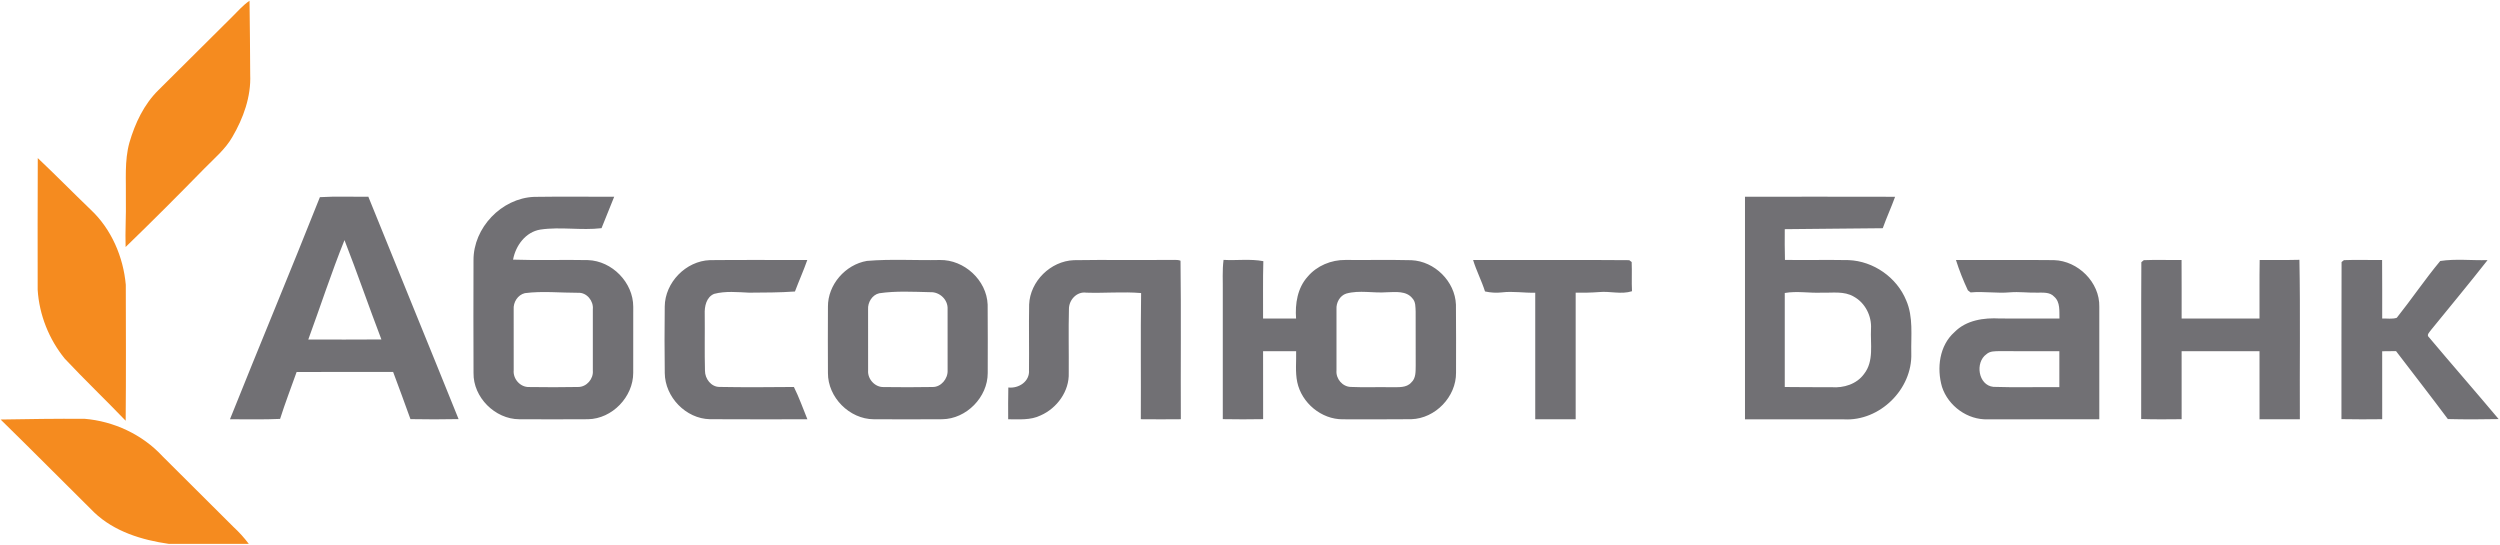
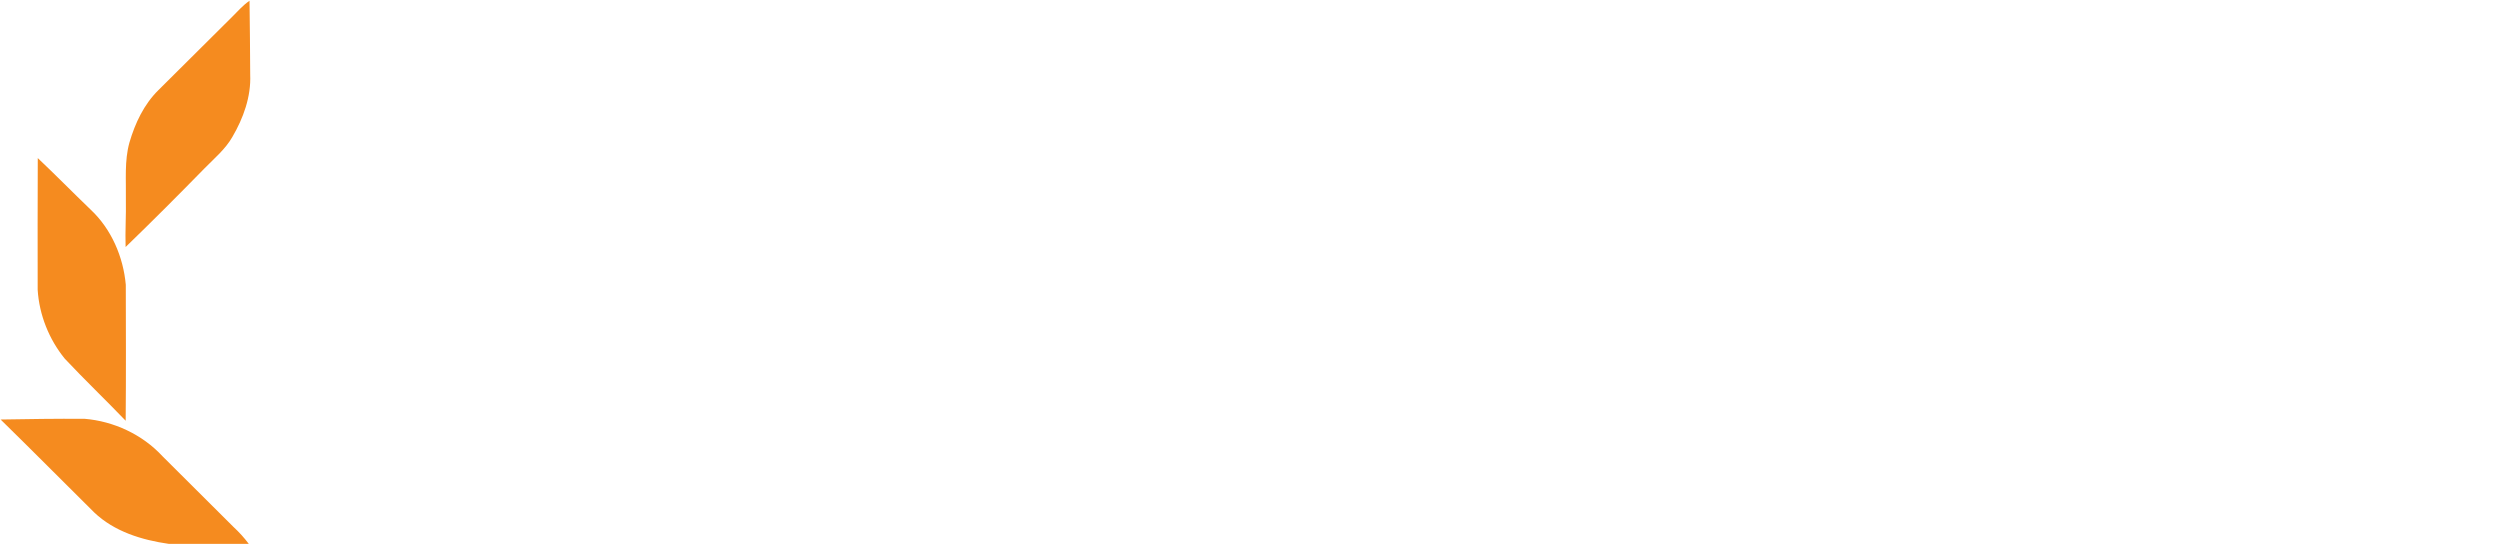
<svg xmlns="http://www.w3.org/2000/svg" viewBox="0 0 1364 297.333" height="297.333" width="1364" xml:space="preserve" id="svg2">
  <defs id="defs6" />
  <g transform="matrix(1.333,0,0,-1.333,0,297.333)" id="g10">
    <g transform="scale(0.1)" id="g12">
      <path id="path14" style="fill:#f58b1f;fill-opacity:1;fill-rule:nonzero;stroke:none" d="m 949.48,2160.95 c 23.297,22.8 44.5,48.1 71.8,66.4 1.6,-100.8 2.1,-201.5 2.8,-302.3 3.9,-90.2 -28.1,-178.3 -73.1,-255.2 -28.5,-49.8 -73.101,-86.9 -112.8,-127.3 -106.7,-109 -214.403,-217.1 -324.102,-323.1 -2.098,65.1 2.5,130.3 1.102,195.4 1.5,77.6 -6.5,157 14.699,232.7 23.101,78.9 59.5,156.2 118.801,214.4 100.398,99.5 200.398,199.5 300.8,299 z m -794.902,-577.4 c 73.602,-69.6 144.5,-141.9 217.5,-212 84,-79.1 132.699,-192.8 142.801,-306.8 0.398,-185.402 1.199,-370.801 -0.5,-556.301 -82.199,85.602 -168.102,167.602 -249.301,254.106 -64.598,79.195 -104.5,179.496 -110.898,281.595 0.097,179.8 -0.7,359.6 0.398,539.4 z M 2.48,513.449 c 114.399,2 228.7,3.606 343.098,3 120,-9.801 237.602,-64.5 319.602,-153.398 96.597,-96.602 193.398,-193 290.398,-289.203 C 978.48,52.648 999.68,29.551 1018.28,4.449 H 691.277 C 580.98,20.148 467.879,54.648 385.578,133.148 257.68,259.754 131.18,387.648 2.48,513.449" />
-       <path id="path16" style="fill:#717074;fill-opacity:1;fill-rule:nonzero;stroke:none" d="m 1309.28,1423.55 c 66,4.1 132.2,1 198.3,1.9 122.5,-303.7 247.1,-606.501 369.4,-910.302 -65.6,-1.398 -131.3,-1.3 -197,-0.097 -23.2,64.597 -46.9,128.898 -70.9,193.097 -131.7,-0.199 -263.3,0.102 -395,-0.097 -22.7,-64 -47.2,-127.403 -67.7,-192.102 -68.3,-3.301 -136.8,-1 -205.2,-1.5 121.4,303.5 247.6,605.201 368.1,909.101 z m -47.5,-582.702 c 99.7,-0.098 199.5,-0.5 299.3,0.3 -51.6,135 -98.6,271.902 -151.1,406.602 -53.9,-133.8 -98.5,-271.402 -148.2,-406.902 z m 676.3,324.102 c -1,133.3 114.8,254.3 247.8,259.8 109.3,1.7 218.6,0.3 328,0.5 -16.8,-43 -34.9,-85.6 -51.8,-128.6 -83.2,-10 -167.2,6.5 -250.1,-5.7 -60.6,-9.7 -101.5,-65.6 -112,-123.1 102.1,-3.7 204.3,0.3 306.5,-1.9 98.8,-3.3 185.4,-91.7 185.4,-190.802 0.2,-90.199 0.3,-180.5 -0.1,-270.699 0.1,-98.398 -86.1,-188.101 -184.9,-189.801 -93.8,-0.699 -187.6,-0.398 -281.5,-0.097 -99.1,0.297 -188.9,89.699 -187.2,189.398 -0.7,153.602 -0.5,307.401 -0.1,461.001 z m 210.5,-134.2 c -29.5,-7 -48.3,-37.301 -46.1,-66.801 -0.1,-82.801 -0.3,-165.699 0.1,-248.5 -3.5,-35.801 26.9,-70.199 63.1,-69 66.9,-0.894 134,-1.199 200.9,0.199 34.5,-0.097 63,33.2 59.9,67.2 0.4,83.601 0.3,167.3 0,250.902 3.5,33.801 -24.6,69.1 -59.7,67.4 -72.6,-0.2 -146.4,7.9 -218.2,-1.4 z m 4993.7,394.6 c 204.8,0 409.6,0.4 614.4,-0.2 -15.6,-43.4 -35.1,-85.2 -50.5,-128.7 -133.7,-0.6 -267.4,-3.2 -401.1,-3.9 -0.1,-42 -0.6,-84 0.8,-125.9 86.8,-1 173.6,0.8 260.4,-0.7 101.7,-4 197.5,-70.7 235.9,-165 29.8,-68.302 19.1,-144.302 20.8,-216.602 4.8,-146.899 -129.1,-278.598 -276.1,-270.2 -134.9,0.301 -269.8,0 -404.6,0.2 -0.1,303.703 -0.1,607.402 0,911.002 z m 162.8,-394 c -0.1,-128.202 -0.1,-256.502 0,-384.799 63.8,-1.203 127.6,-0.301 191.5,-0.801 49.5,-3.902 102.9,12.5 132.9,54 41.6,52.598 25.5,123 28.6,184.801 3.2,52.5 -23.5,106 -70,131.699 -39.9,23.9 -88,15 -132.1,16.4 -50.4,-2.2 -100.9,7.5 -150.9,-1.3 z m -4584.3,-55.702 c 0.8,98.702 86.6,186.802 185.2,190.202 132.8,1.4 265.5,0.2 398.3,0.5 -15.3,-43.6 -34.3,-85.7 -50.5,-128.9 -62.4,-4.5 -124.9,-4.3 -187.3,-4.8 -47.8,2.1 -96.7,7.4 -143.5,-4.9 -32.3,-13.4 -39.8,-51.801 -38.5,-83.102 0.9,-77.097 -1.1,-154.3 1,-231.3 -0.2,-32.899 25.2,-66.899 60,-66.5 101.3,-1.899 202.7,-1.098 304,-0.2 21.3,-42.8 37.2,-88 55.2,-132.199 -133,0.102 -266,-0.699 -399,0.301 -98.6,2 -183.9,90.801 -184.8,188.898 -1.3,90.7 -1.1,181.403 -0.1,272 z m 827.5,187.002 c 99.1,8.5 199.1,1.6 298.6,3.7 99.4,1.9 191.7,-82.5 195.6,-182.502 1,-93.399 0.3,-186.797 0.3,-280.2 0.1,-98.699 -87.2,-187.699 -186,-189 -93.5,-0.699 -187.1,-0.5 -280.6,-0.097 -99.4,0.5 -188,89.898 -187.4,189.297 -0.5,90.3 -0.5,180.601 0,270.902 -1,90.3 71.1,172.9 159.5,187.9 z m 50.5,-132.4 c -29,-6.4 -47.6,-37.602 -45.7,-66.199 0,-83.301 -0.1,-166.602 0.1,-250 -2.6,-34.996 28.2,-69.102 63.9,-67.703 66.5,-0.793 133.2,-1.098 199.8,0.203 34.8,-0.703 63.1,33.898 61.7,67.5 0.1,83.699 0.1,167.398 -0.1,251.097 2.2,39.102 -33,71.602 -71.5,69.502 -69.2,1.5 -139.4,5.7 -208.2,-4.4 z m 613.5,-46.102 c 3.8,95.302 88,177.802 183,181.502 130.4,2.1 260.8,-0.3 391.2,1.1 14.9,-1.1 31.2,2.3 45.4,-3.3 2.8,-216.2 0.2,-432.501 1.3,-648.802 -54.6,-0.597 -109.2,-0.5 -163.8,0 1,172.102 -1.3,344.301 1.2,516.402 -74.1,6.3 -149.6,-0.9 -224.2,1.6 -38.8,5.7 -71.3,-29.4 -71.2,-66.802 -2.3,-87.098 -0.1,-174.5 -0.8,-261.7 2.8,-74.597 -48,-144.5 -115.1,-173.898 -41.1,-20.301 -88.4,-15.699 -132.8,-15.801 -0.2,43.399 -0.4,86.699 0.6,130.102 42.6,-4.903 88.4,24.797 84.6,71.398 1,89.399 -1,178.801 0.6,268.199 z m 795.7,182.702 c 54.2,-3.2 109.2,5 162.9,-5.3 -2.3,-78.2 -0.6,-156.5 -1.1,-234.702 45,-0.098 90.1,-0.098 135.1,-0.098 -4.5,60.5 5.6,125.2 47.6,171.6 37.7,44.7 96.5,68.8 154.6,68.2 90,-0.8 180.1,1.2 270.1,-1 94.7,-4.3 178.4,-86.7 182,-181.8 1.1,-92.902 0.3,-185.801 0.4,-278.699 0.9,-98.403 -84.7,-187.403 -183,-190.301 -93.4,-1.102 -186.9,-0.301 -280.3,-0.402 -87.9,-0.598 -168.7,66.906 -186.7,152.3 -8.6,41.602 -3.4,84.301 -4.5,126.403 -45.2,0 -90.2,0.097 -135.3,-0.102 0.1,-92.699 -0.2,-185.301 0.2,-278 -55.1,-1 -110.1,-1 -165.1,0 0,173.301 -0.1,346.606 0,519.901 0.7,44 -2.6,88.2 3.1,132 z m 502.3,-137.9 c -26.3,-8.5 -41.7,-37.2 -40,-63.899 -0.4,-83.703 -0.4,-167.403 0,-251 -3,-33.403 24.1,-66.098 58,-67.203 56.1,-2.598 112.2,0.101 168.4,-1.2 27.1,0.801 59.7,-3.5 79.7,19.403 19.5,17.398 17.6,45.199 18.1,68.898 -0.4,73.801 0,147.5 -0.2,221.301 -1,18.5 0.6,39.801 -13.3,54.2 -24.7,31.5 -69,25.7 -104.3,24.9 -55.4,-4.4 -112,9.7 -166.4,-5.4 z m 519.1,137.5 c 213.1,-0.7 426.2,1 639.1,-0.8 2.5,-1.9 7.5,-5.7 10,-7.6 1.7,-39.8 -0.7,-79.7 1.3,-119.5 -43.9,-14 -89.5,0.9 -134.2,-3.4 -32.1,-2.5 -64.2,-3 -96.3,-2.5 0,-172.802 0,-345.502 0,-518.302 -55.2,-0.098 -110.4,-0.098 -165.5,0 -0.1,172.703 -0.1,345.402 0,518.102 -45.7,-1.3 -91.2,6.9 -136.7,1.3 -23.1,-2.7 -46.3,-1 -68.9,3.9 -13.9,43.9 -35.4,84.8 -48.8,128.8 z m 1976.4,-0.2 c 133.7,-0.1 267.3,0.9 401,-0.4 98.7,-2.8 188.1,-91.1 185.7,-190.901 0,-153.5 0,-306.898 0,-460.398 -152,-0.5 -304,-0.102 -456,-0.301 -83,-3.199 -162.4,54.5 -187.9,133 -22,76.199 -11,168.598 50.9,223.699 48.2,49.5 120.8,59.699 186.7,56 81,-0.398 162.1,-0.101 243.2,-0.199 -1,30.301 4,67.199 -21.5,89.4 -18.3,20.3 -47.3,16.1 -71.6,16.6 -36.4,-0.8 -72.7,4.3 -109,1.3 -53.9,-5 -107.7,4.8 -161.6,-0.4 -2.8,2.1 -8.3,6.4 -11.1,8.5 -18.9,40.2 -35.4,81.7 -48.8,124.1 z m 124.7,-385.5 c -47.3,-33.402 -33.8,-127.301 28.4,-133.602 89.9,-3.097 180,-0.3 270.1,-1.199 0.1,49 0,98 0,147.102 -81.1,0.097 -162.2,-0.203 -243.2,0.297 -19,-0.5 -40.3,1 -55.3,-12.598 z m 634.1,376.7 c 2.5,2.1 7.4,6.2 9.9,8.2 51.5,2.3 103.1,0 154.7,0.7 0.7,-79.8 0.1,-159.7 0.3,-239.502 106.2,-0.098 212.4,-0.098 318.7,-0.098 0.5,79.9 -0.7,159.8 0.7,239.7 54.2,0.2 108.5,-0.7 162.7,0.7 4.1,-217.4 0.6,-435.099 1.8,-652.599 -55.1,-0.403 -110.1,-0.203 -165.1,-0.203 -0.1,92.902 0.1,185.8 -0.1,278.703 -106.3,0 -212.5,0.097 -318.8,-0.102 0.1,-92.699 0,-185.5 0.1,-278.199 -55.2,-0.5 -110.4,-1.199 -165.6,0.699 0.8,214 -0.7,428 0.7,642.001 z m 819.5,0.6 c 2.4,1.9 7.3,5.8 9.7,7.7 52,2.2 104.1,-0.1 156.2,0.7 0.8,-79.9 0.2,-159.9 0.4,-239.802 19.6,1.102 40.7,-3.199 59.7,3.2 60.7,76.302 115.5,157.502 177.8,232.402 62.82,9.8 129.42,1.7 193.82,3.7 -75.7,-96.5 -154.1,-190.802 -231.42,-285.899 -5.3,-8.301 -20.5,-20.403 -8.4,-30 94.32,-112.203 190.92,-222.602 285.12,-334.801 -69.3,-1.402 -138.6,-1.699 -207.9,0.098 -69.72,93.5 -141.42,185.5 -212.12,278.101 -19,-0.199 -37.9,-0.398 -56.7,-0.601 0.2,-92.7 0,-185.399 0.1,-278.098 -55.6,-0.602 -111.2,-0.902 -166.8,0.301 0.4,214.297 -0.5,428.703 0.5,642.999" />
    </g>
  </g>
</svg>